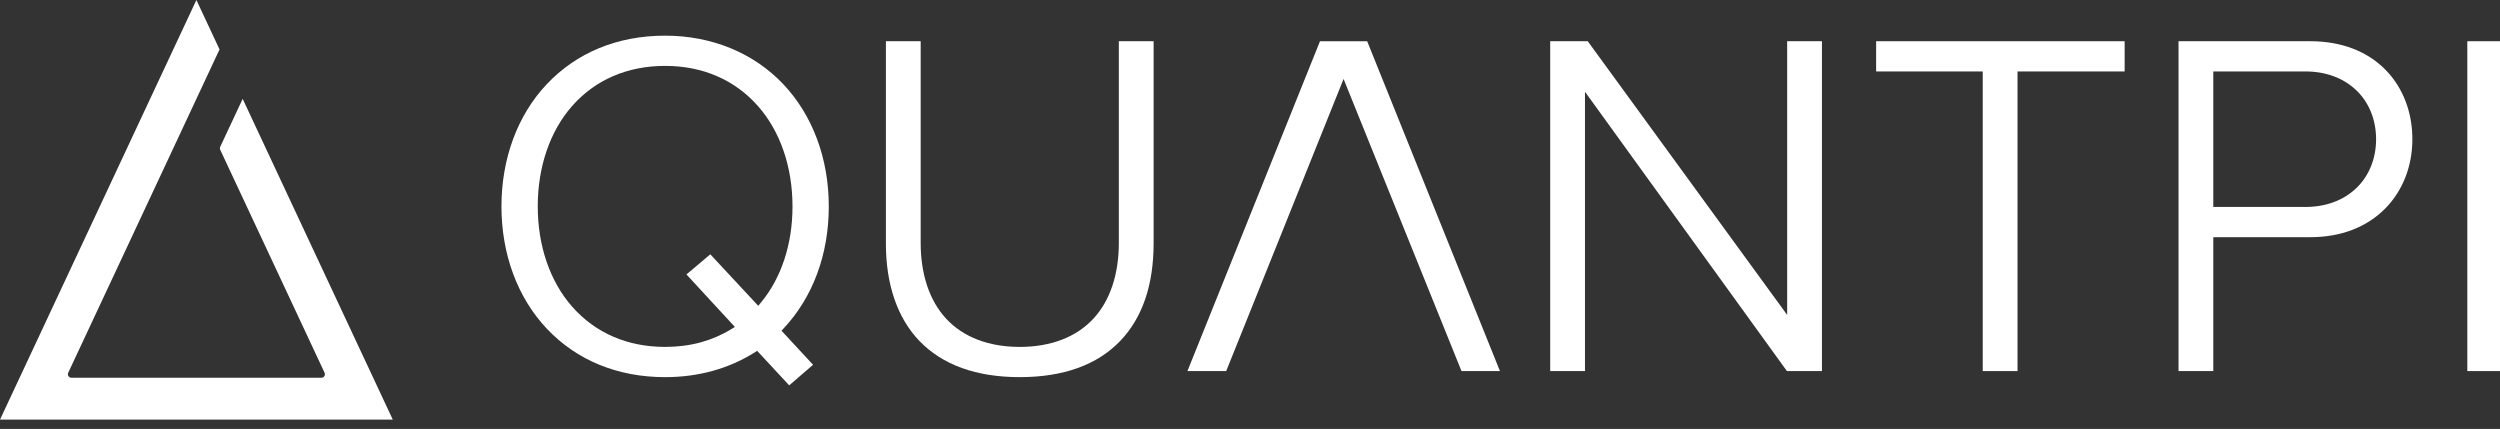
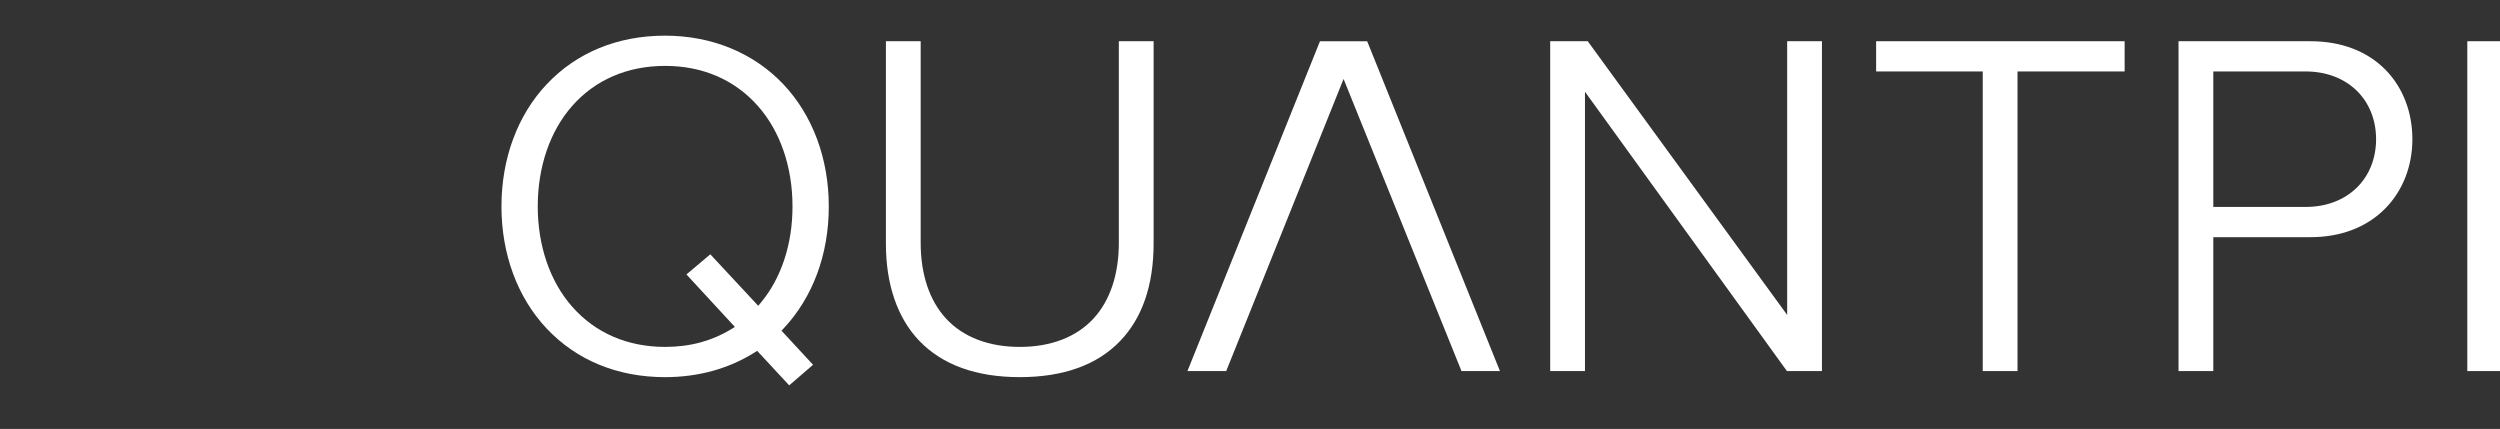
<svg xmlns="http://www.w3.org/2000/svg" width="204" height="35" viewBox="0 0 204 35" fill="none">
  <rect x="0" y="0" width="204" height="35" fill="#333333" stroke="none" />
-   <path d="M16.026 0L17.914 4.034L7.393 26.514H7.393L5.566 30.417C5.478 30.605 5.616 30.823 5.825 30.823H26.228C26.436 30.823 26.574 30.605 26.486 30.417L17.97 12.222C17.934 12.145 17.934 12.057 17.97 11.98L19.802 8.067L32.052 34.242H0L16.026 0Z" fill="white" />
  <g clip-path="url(#clip0_1_2034)">
    <path d="M63.998 21.186C63.559 22.517 62.915 23.698 62.085 24.698L61.873 24.954L57.961 20.751L56.015 22.394L59.967 26.678L59.663 26.864C58.889 27.337 58.051 27.698 57.17 27.938C56.265 28.184 55.291 28.308 54.274 28.308C51.2 28.308 48.575 27.171 46.684 25.019C44.876 22.961 43.88 20.057 43.88 16.843C43.88 13.613 44.876 10.704 46.685 8.651C48.571 6.509 51.195 5.377 54.274 5.377C57.337 5.377 59.956 6.509 61.847 8.651C63.666 10.709 64.668 13.619 64.668 16.843C64.668 18.382 64.443 19.843 63.998 21.186ZM63.931 6.886C61.513 4.322 58.084 2.91 54.274 2.91C50.393 2.91 47.049 4.285 44.602 6.885C42.227 9.408 40.919 12.945 40.919 16.843C40.919 20.741 42.227 24.277 44.602 26.801C47.049 29.401 50.393 30.775 54.274 30.775C55.642 30.775 56.964 30.598 58.204 30.25C59.406 29.912 60.542 29.41 61.581 28.759L61.786 28.63L64.398 31.445L66.346 29.766L63.77 26.985L63.956 26.786C65.129 25.531 66.042 24.045 66.668 22.369C67.306 20.662 67.629 18.803 67.629 16.843C67.629 12.95 66.316 9.414 63.931 6.886Z" fill="white" />
    <path d="M83.213 30.774C86.77 30.774 89.527 29.781 91.407 27.824C93.217 25.939 94.135 23.257 94.135 19.852V3.363H91.297V19.811C91.297 22.391 90.581 24.531 89.225 25.998C87.829 27.509 85.75 28.308 83.213 28.308C80.675 28.308 78.596 27.509 77.2 25.998C75.844 24.531 75.127 22.391 75.127 19.811V3.363H72.29V19.893C72.29 23.217 73.233 25.955 75.017 27.813C76.904 29.778 79.661 30.774 83.213 30.774Z" fill="white" />
    <path d="M148.671 30.28V3.364H145.833V25.698L129.56 3.364H126.496V30.28H129.334V7.487L145.814 30.28H148.671Z" fill="white" />
    <path d="M173.37 3.364H153.092V5.831H161.791V30.28H164.629V5.831H173.37V3.364Z" fill="white" />
    <path d="M180.605 16.888V5.83H188.113C189.786 5.83 191.226 6.363 192.278 7.37C193.317 8.364 193.889 9.781 193.889 11.359C193.889 12.937 193.317 14.354 192.278 15.348C191.226 16.355 189.786 16.888 188.113 16.888H180.605ZM194.665 16.984C196.074 15.541 196.85 13.543 196.85 11.359C196.85 9.165 196.085 7.167 194.696 5.734C193.193 4.183 191.06 3.364 188.525 3.364H177.768V30.28H180.605V19.354H188.525C191.029 19.354 193.152 18.534 194.665 16.984Z" fill="white" />
    <path d="M204 3.364H201.333V30.28H204V3.364Z" fill="white" />
    <path d="M119.258 30.28H122.396L111.562 3.365H107.71L96.895 30.28H100.058L109.636 6.443L119.258 30.28Z" fill="white" />
  </g>
  <defs>
    <clipPath id="clip0_1_2034">
      <rect width="163.081" height="28.535" fill="white" transform="translate(40.919 2.91)" />
    </clipPath>
  </defs>
</svg>